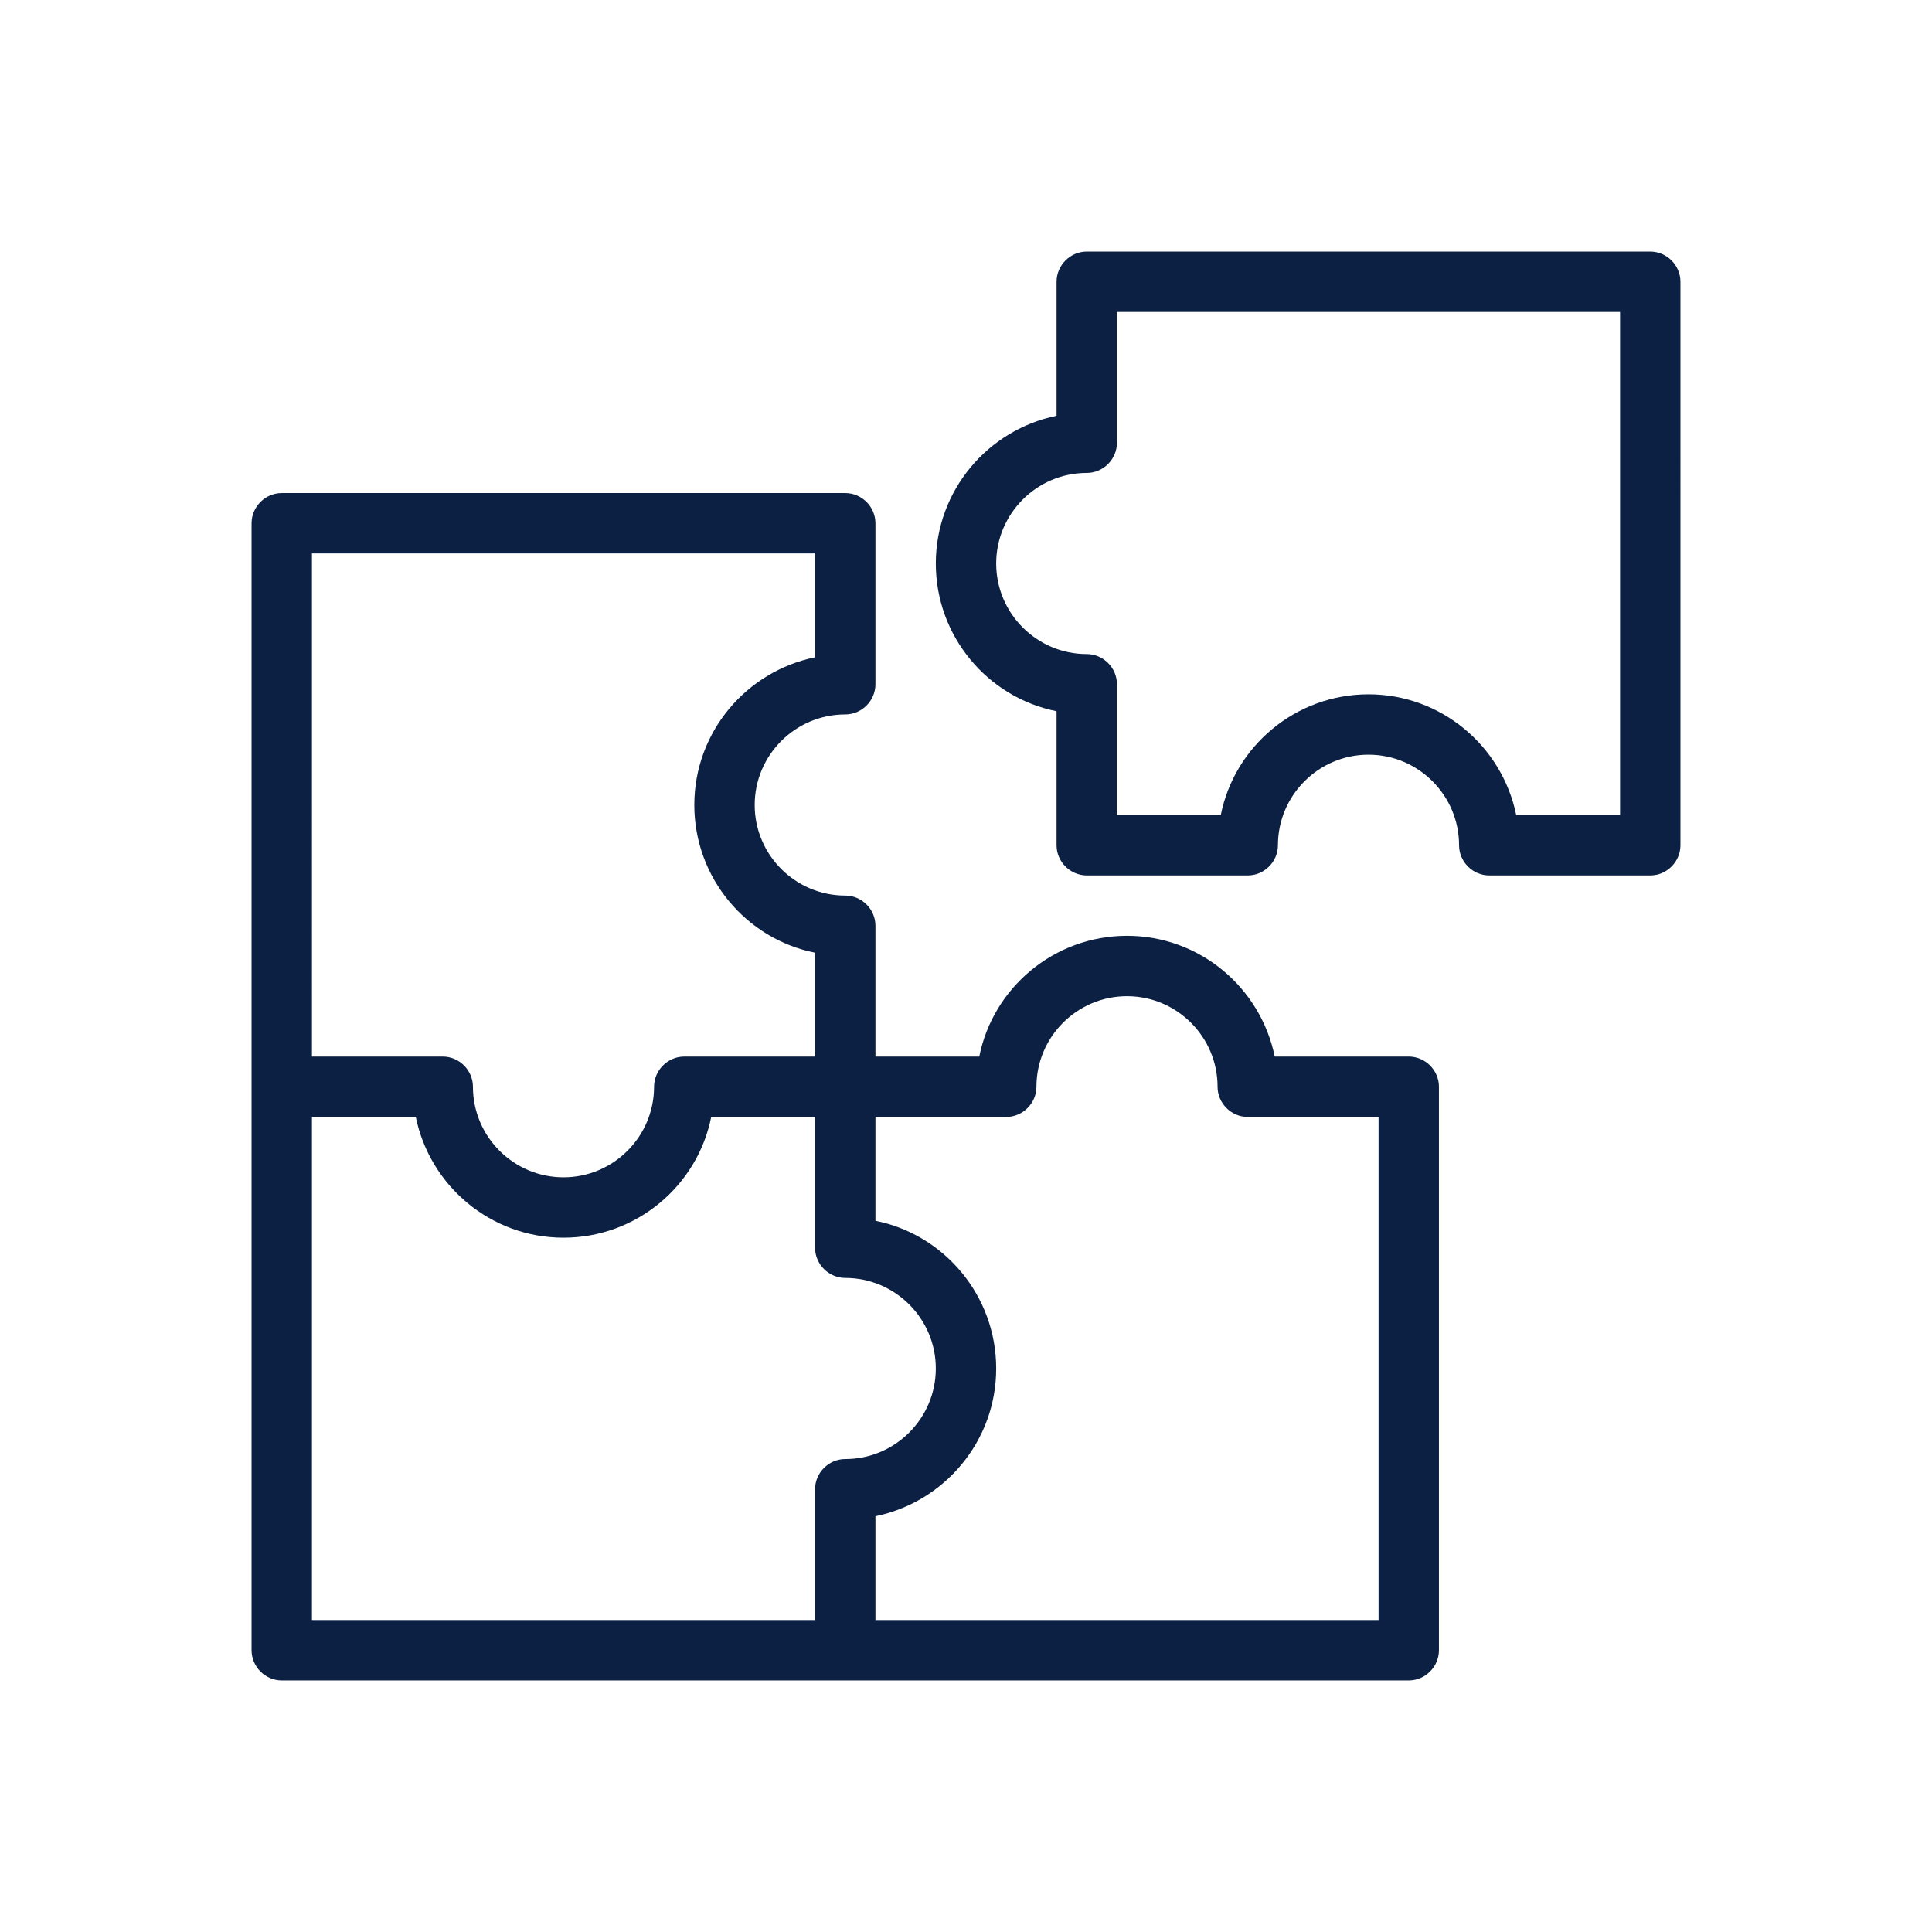
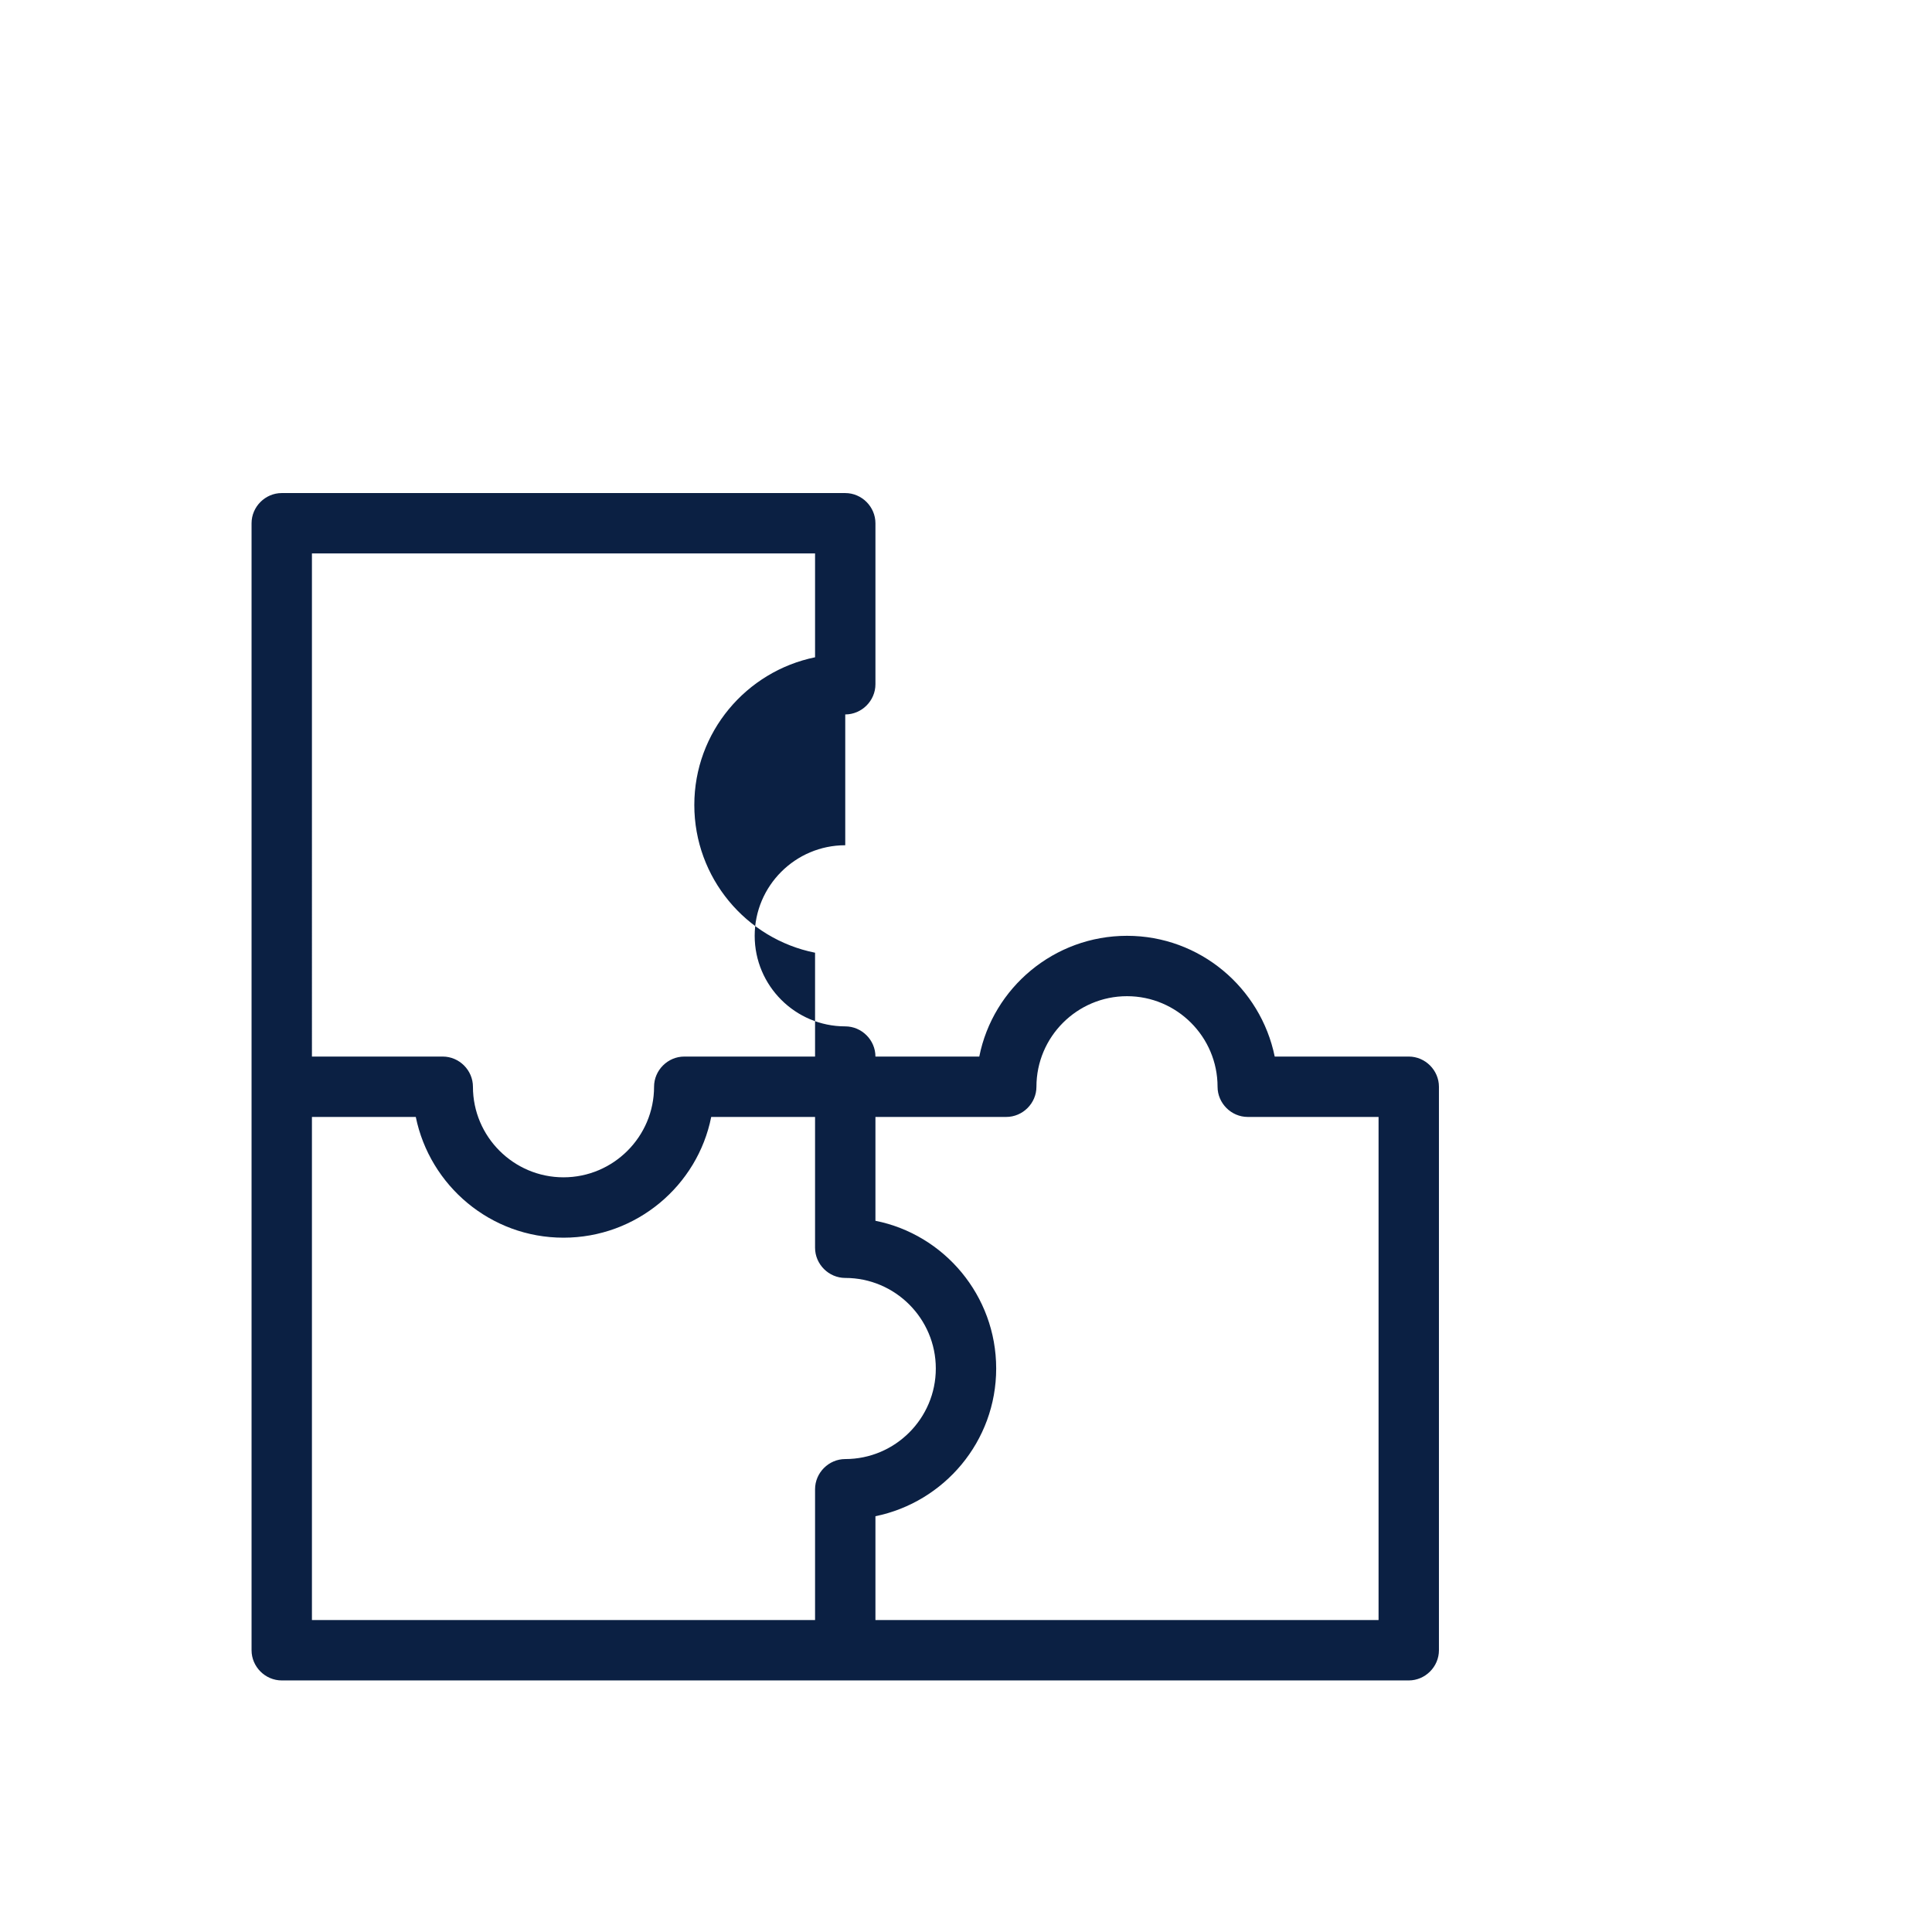
<svg xmlns="http://www.w3.org/2000/svg" id="a" viewBox="0 0 48 48">
  <defs>
    <style>.b{fill:#0b2043;}</style>
  </defs>
-   <path class="b" d="M27,21.75h4c.41,0,.75-.34,.75-.75,0-1.24,1.01-2.25,2.25-2.25s2.25,1.01,2.25,2.25c0,.41,.34,.75,.75,.75h4c.41,0,.75-.34,.75-.75V7c0-.41-.34-.75-.75-.75h-14c-.41,0-.75,.34-.75,.75v3.33c-1.71,.35-3,1.86-3,3.67s1.29,3.33,3,3.67v3.33c0,.41,.34,.75,.75,.75Zm-2.25-7.75c0-1.24,1.01-2.25,2.25-2.25,.41,0,.75-.34,.75-.75v-3.25h12.5v12.5h-2.58c-.35-1.71-1.86-3-3.67-3s-3.33,1.29-3.67,3h-2.58v-3.25c0-.41-.34-.75-.75-.75-1.24,0-2.25-1.01-2.25-2.25Z" />
-   <path class="b" d="M21,17.75c.41,0,.75-.34,.75-.75v-4c0-.41-.34-.75-.75-.75H7c-.41,0-.75,.34-.75,.75v28c0,.41,.34,.75,.75,.75h28c.41,0,.75-.34,.75-.75v-14c0-.41-.34-.75-.75-.75h-3.33c-.35-1.71-1.86-3-3.67-3s-3.33,1.29-3.67,3h-2.58v-3.25c0-.41-.34-.75-.75-.75-1.24,0-2.25-1.01-2.25-2.25s1.01-2.25,2.25-2.25Zm-.75,19.25v3.25H7.75v-12.5h2.58c.35,1.71,1.86,3,3.67,3s3.33-1.29,3.67-3h2.58v3.25c0,.41,.34,.75,.75,.75,1.24,0,2.25,1.01,2.25,2.25s-1.01,2.25-2.25,2.25c-.41,0-.75,.34-.75,.75Zm4.75-9.25c.41,0,.75-.34,.75-.75,0-1.24,1.01-2.25,2.25-2.25s2.25,1.01,2.25,2.25c0,.41,.34,.75,.75,.75h3.25v12.5h-12.5v-2.58c1.71-.35,3-1.86,3-3.67s-1.29-3.33-3-3.67v-2.58h3.25Zm-4.75-4.08v2.58h-3.25c-.41,0-.75,.34-.75,.75,0,1.24-1.01,2.25-2.25,2.25s-2.25-1.01-2.25-2.25c0-.41-.34-.75-.75-.75h-3.25V13.75h12.5v2.58c-1.71,.35-3,1.86-3,3.67s1.29,3.33,3,3.67Z" />
+   <path class="b" d="M21,17.75c.41,0,.75-.34,.75-.75v-4c0-.41-.34-.75-.75-.75H7c-.41,0-.75,.34-.75,.75v28c0,.41,.34,.75,.75,.75h28c.41,0,.75-.34,.75-.75v-14c0-.41-.34-.75-.75-.75h-3.33c-.35-1.71-1.86-3-3.67-3s-3.33,1.29-3.67,3h-2.58c0-.41-.34-.75-.75-.75-1.24,0-2.25-1.01-2.25-2.25s1.01-2.25,2.25-2.25Zm-.75,19.25v3.25H7.75v-12.5h2.58c.35,1.71,1.86,3,3.67,3s3.33-1.29,3.67-3h2.58v3.25c0,.41,.34,.75,.75,.75,1.24,0,2.25,1.01,2.25,2.25s-1.01,2.25-2.25,2.25c-.41,0-.75,.34-.75,.75Zm4.75-9.25c.41,0,.75-.34,.75-.75,0-1.24,1.01-2.25,2.25-2.25s2.25,1.01,2.25,2.25c0,.41,.34,.75,.75,.75h3.25v12.5h-12.5v-2.58c1.71-.35,3-1.86,3-3.67s-1.29-3.33-3-3.67v-2.58h3.25Zm-4.75-4.08v2.58h-3.25c-.41,0-.75,.34-.75,.75,0,1.24-1.01,2.25-2.25,2.25s-2.25-1.01-2.25-2.25c0-.41-.34-.75-.75-.75h-3.25V13.75h12.5v2.58c-1.71,.35-3,1.86-3,3.67s1.29,3.33,3,3.67Z" />
</svg>